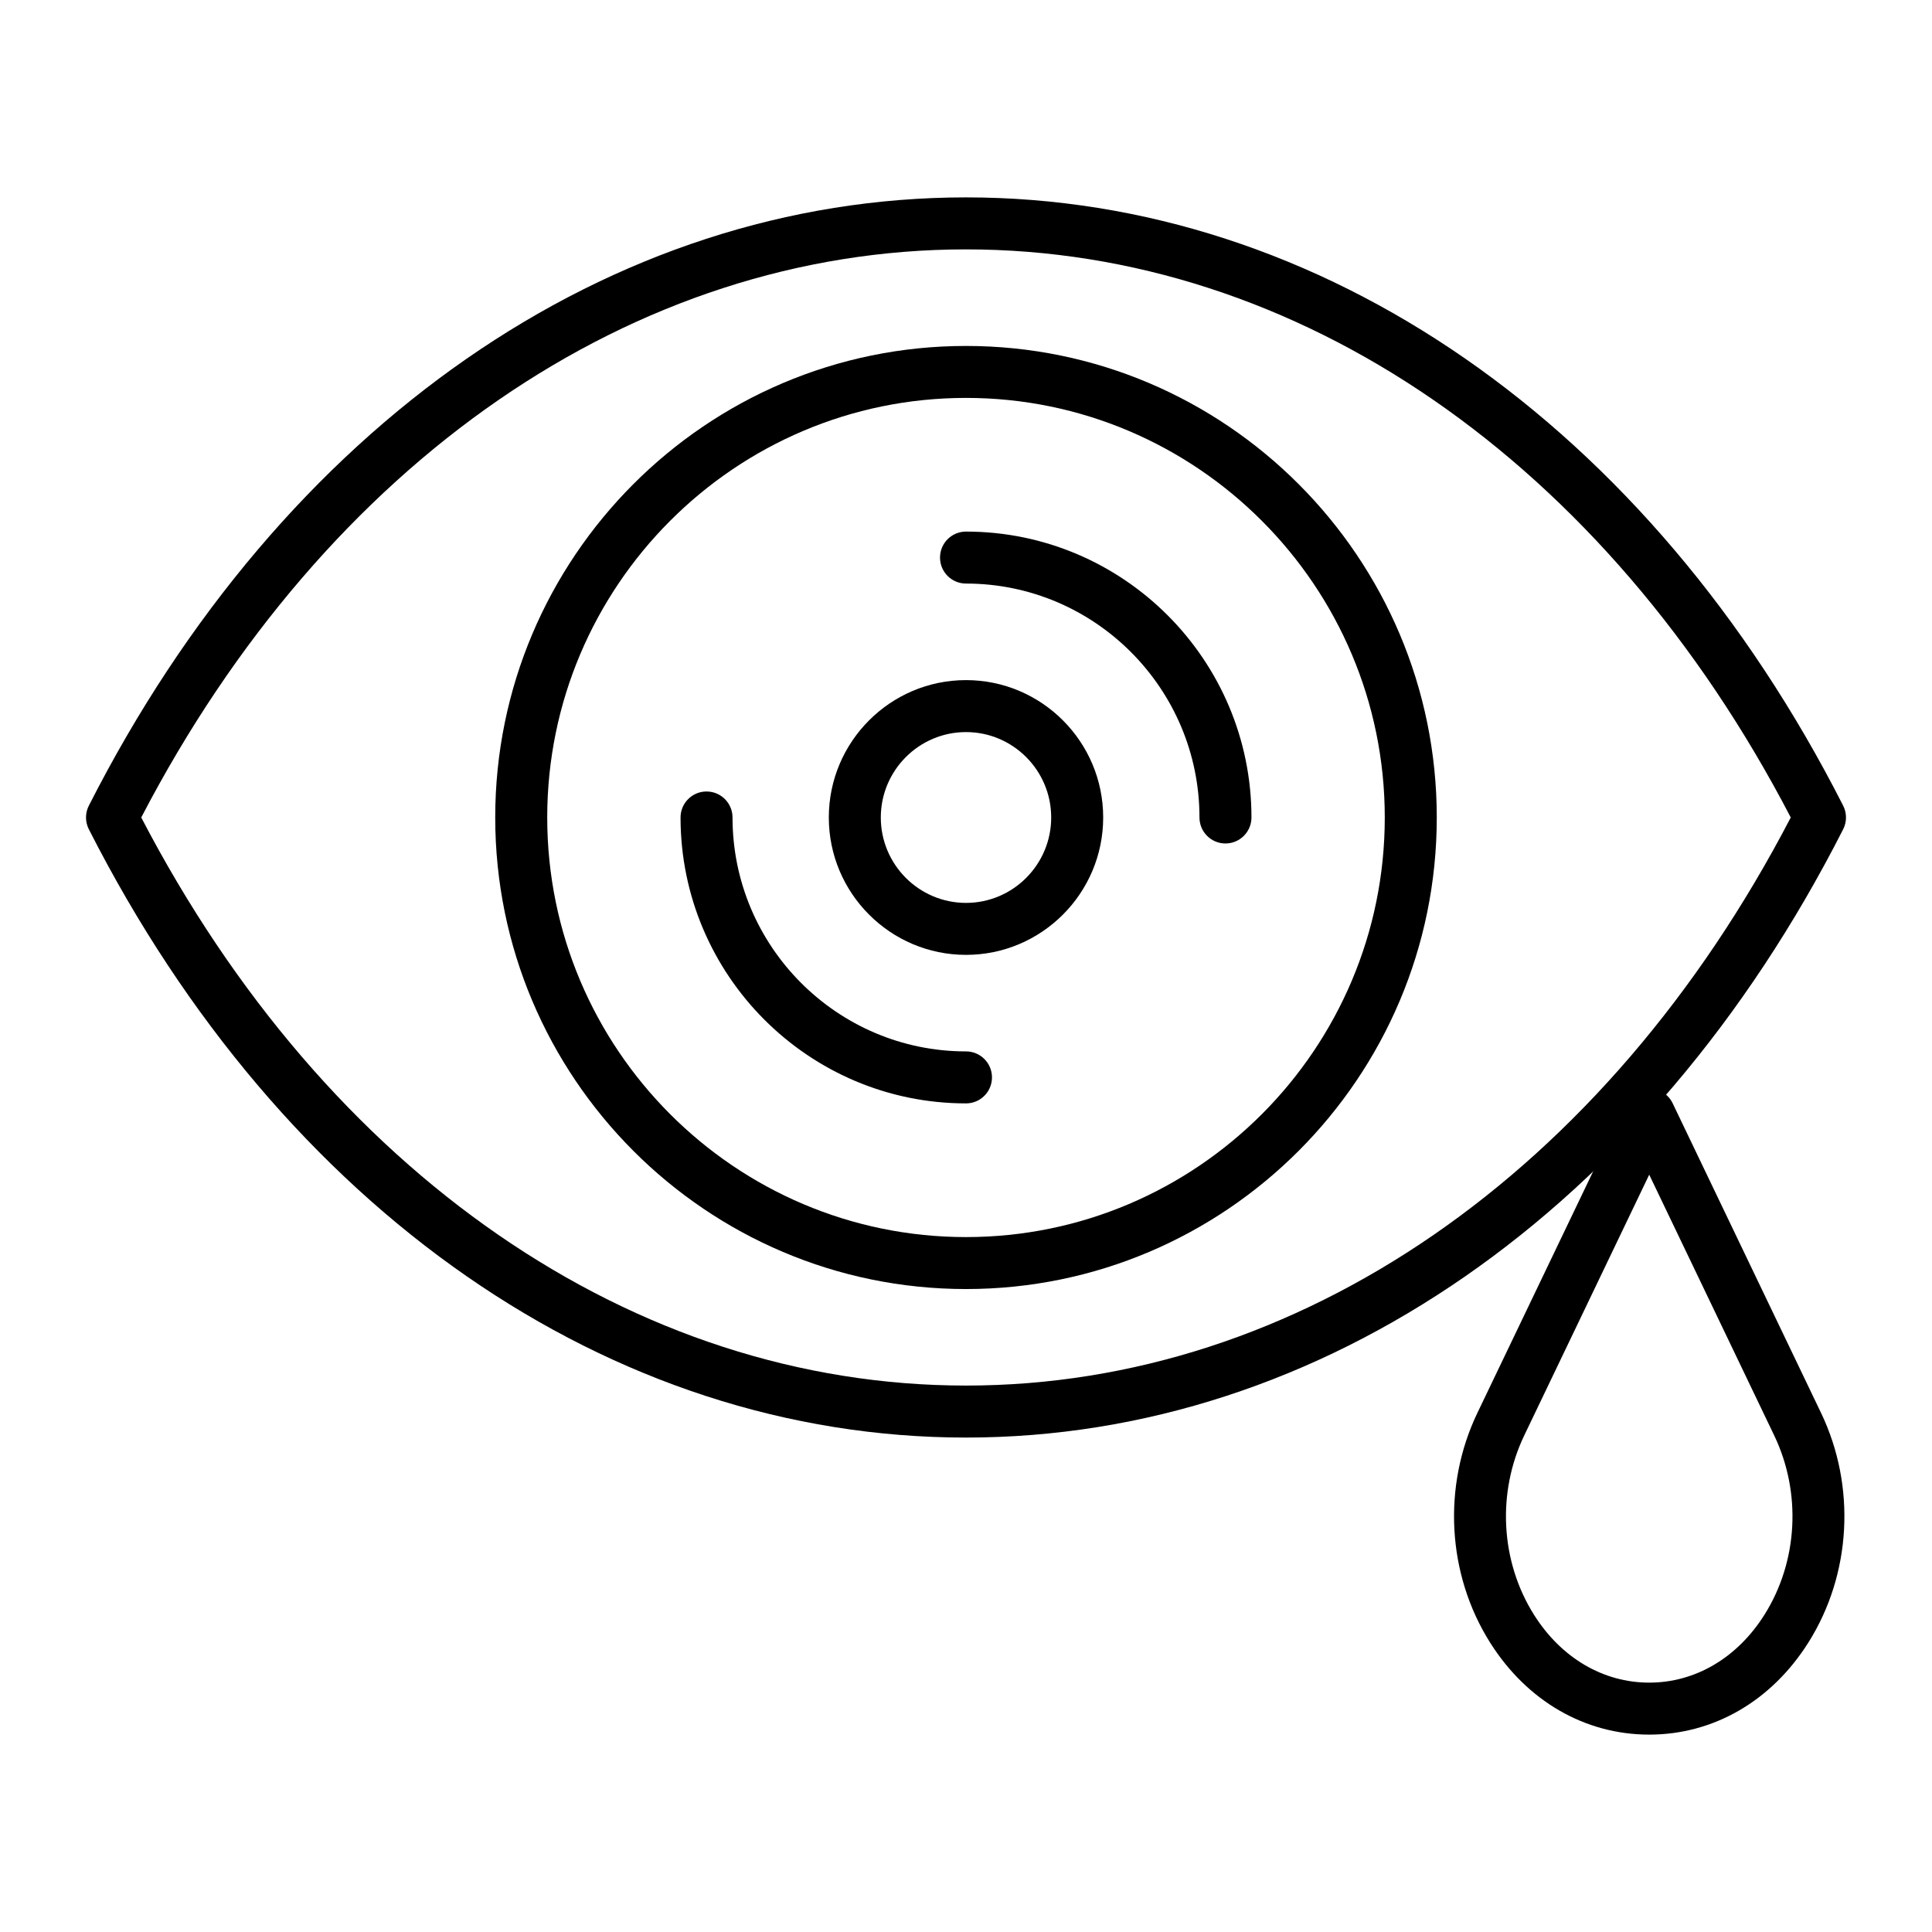
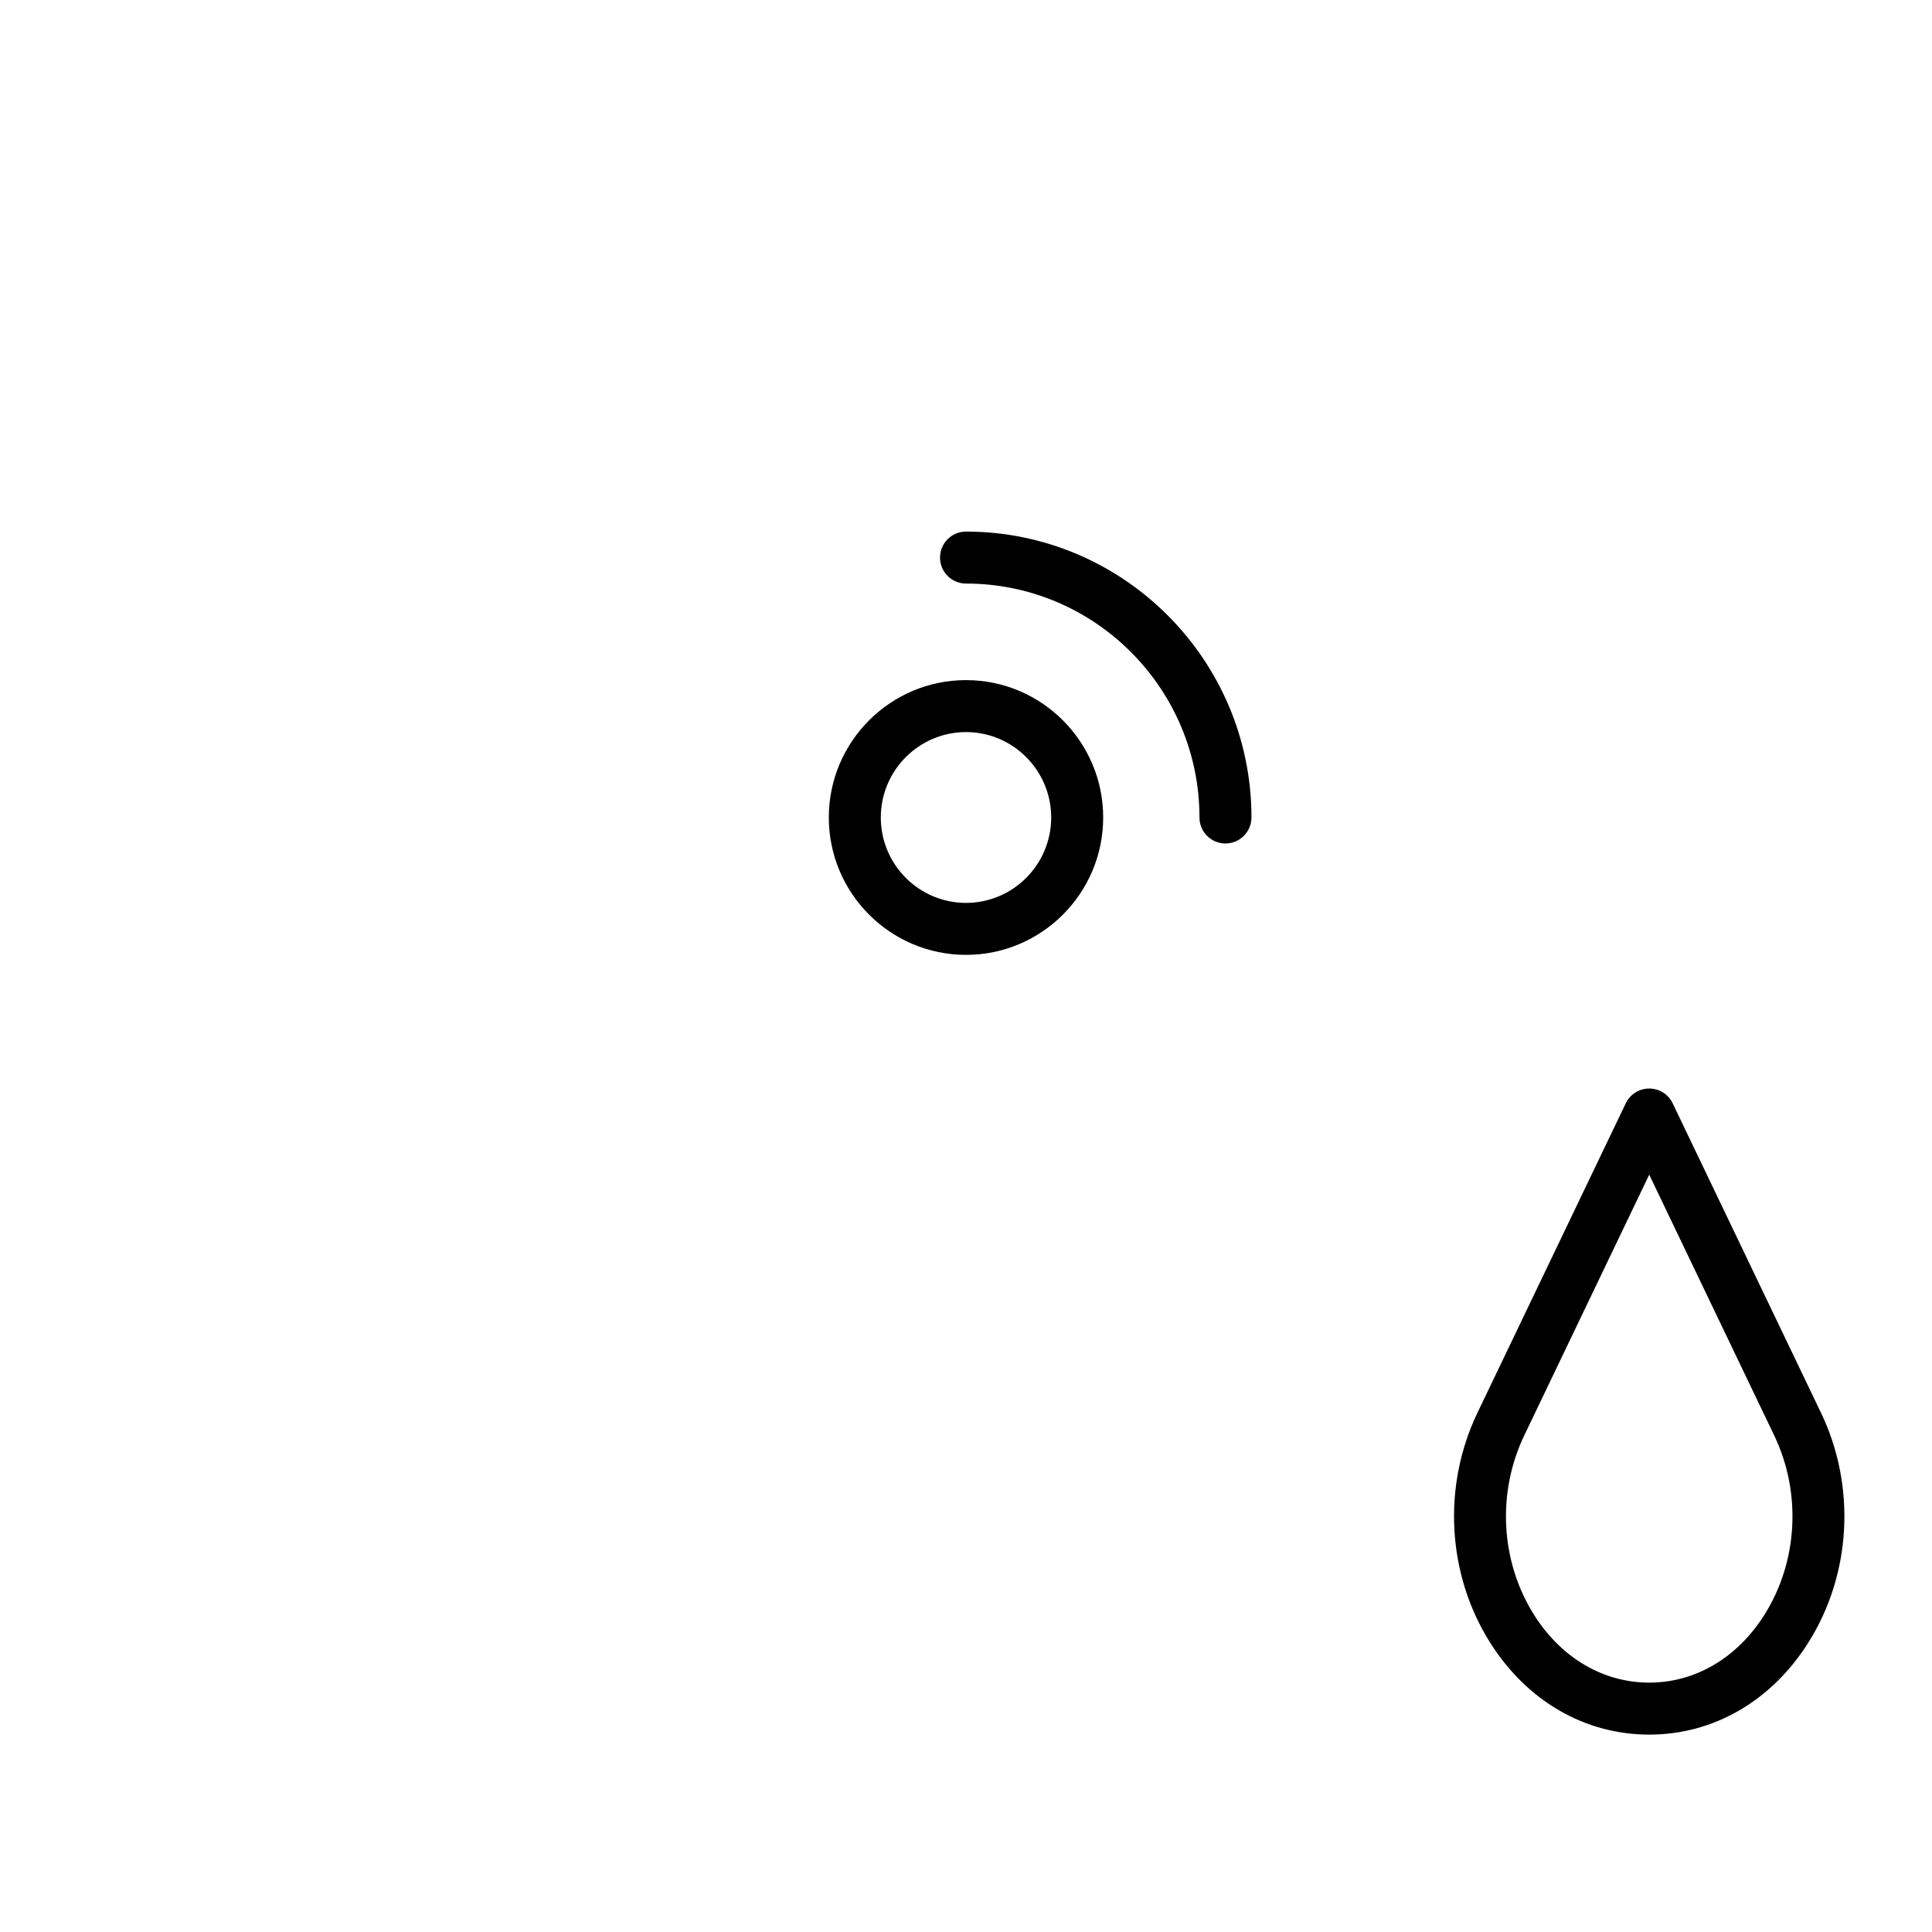
<svg xmlns="http://www.w3.org/2000/svg" fill="#000000" width="800px" height="800px" version="1.1" viewBox="144 144 512 512">
  <g>
-     <path d="m400 524.97c-94.25 0-181.15-60.266-232.46-161.21-0.996-1.961-0.996-4.281 0-6.242 51.309-100.95 138.21-161.21 232.46-161.21 94.246 0 181.15 60.266 232.46 161.21 0.996 1.961 0.996 4.281 0 6.242-51.312 100.95-138.21 161.21-232.46 161.21zm-218.57-164.33c49.094 94.348 130.58 150.55 218.57 150.55s169.48-56.207 218.57-150.55c-49.098-94.348-130.59-150.55-218.57-150.55-87.992 0-169.48 56.207-218.57 150.55z" />
-     <path d="m400 485.61c-68.793 0-124.76-56.062-124.76-124.97s55.965-124.96 124.76-124.96c68.793 0 124.76 56.062 124.76 124.97-0.004 68.906-55.969 124.96-124.76 124.96zm0-236.16c-61.195 0-110.98 49.879-110.98 111.19s49.785 111.2 110.98 111.2c61.195 0 110.98-49.879 110.98-111.19 0-61.316-49.789-111.2-110.98-111.2z" />
    <path d="m400 397.05c-20.047 0-36.355-16.332-36.355-36.406s16.309-36.406 36.355-36.406 36.355 16.332 36.355 36.406-16.309 36.406-36.355 36.406zm0-59.039c-12.449 0-22.578 10.152-22.578 22.633s10.129 22.633 22.578 22.633 22.578-10.152 22.578-22.633-10.129-22.633-22.578-22.633z" />
-     <path d="m400 436.41c-41.711 0-75.648-33.988-75.648-75.77 0-3.805 3.082-6.887 6.887-6.887 3.805 0 6.887 3.082 6.887 6.887 0 34.184 27.754 61.992 61.871 61.992 3.805 0 6.887 3.082 6.887 6.887 0.004 3.809-3.082 6.891-6.883 6.891z" />
-     <path d="m468.76 367.53c-3.805 0-6.887-3.082-6.887-6.887 0-34.184-27.754-61.992-61.871-61.992-3.805 0-6.887-3.082-6.887-6.887 0-3.805 3.082-6.887 6.887-6.887 41.711 0 75.648 33.988 75.648 75.77-0.004 3.797-3.086 6.883-6.891 6.883z" />
+     <path d="m468.76 367.53c-3.805 0-6.887-3.082-6.887-6.887 0-34.184-27.754-61.992-61.871-61.992-3.805 0-6.887-3.082-6.887-6.887 0-3.805 3.082-6.887 6.887-6.887 41.711 0 75.648 33.988 75.648 75.77-0.004 3.797-3.086 6.883-6.891 6.883" />
    <path d="m581.06 603.69c-17.043 0-32.426-8.906-42.199-24.434-11.379-18.07-12.656-41.379-3.336-60.824l39.324-82.051c1.145-2.391 3.562-3.91 6.211-3.91 2.652 0 5.066 1.52 6.211 3.91l39.324 82.051c9.32 19.445 8.043 42.75-3.336 60.82-9.773 15.531-25.156 24.438-42.199 24.438zm0-148.39-33.113 69.09c-7.293 15.215-6.309 33.426 2.57 47.527 7.199 11.438 18.336 17.996 30.543 17.996s23.34-6.559 30.543-17.996c8.879-14.102 9.863-32.312 2.57-47.527z" />
  </g>
</svg>